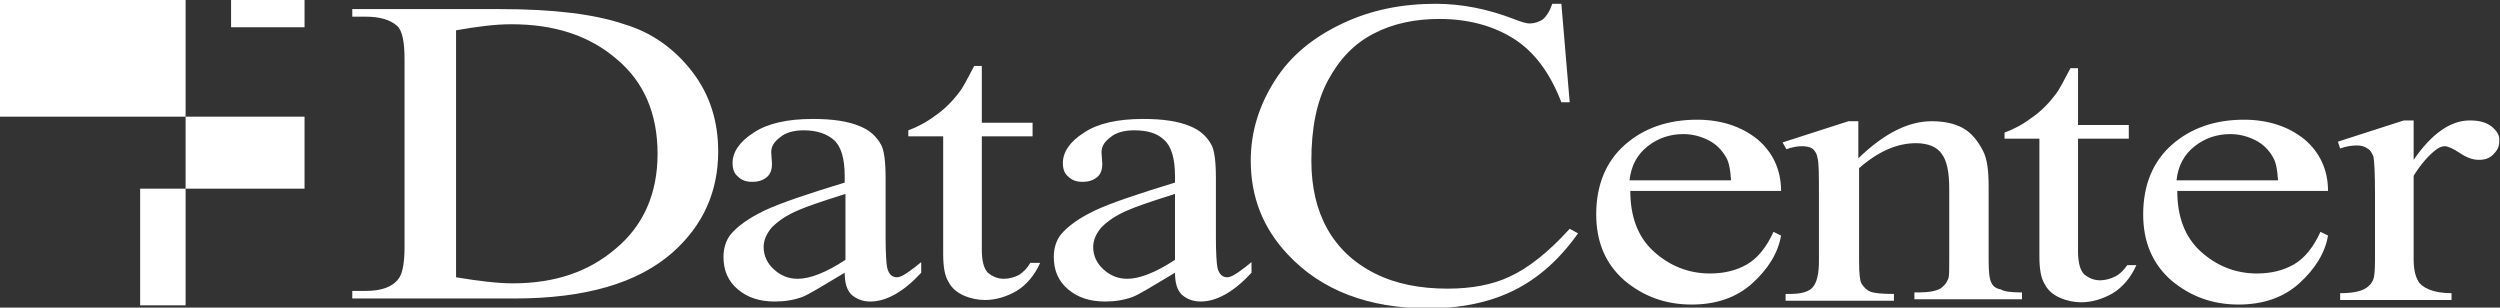
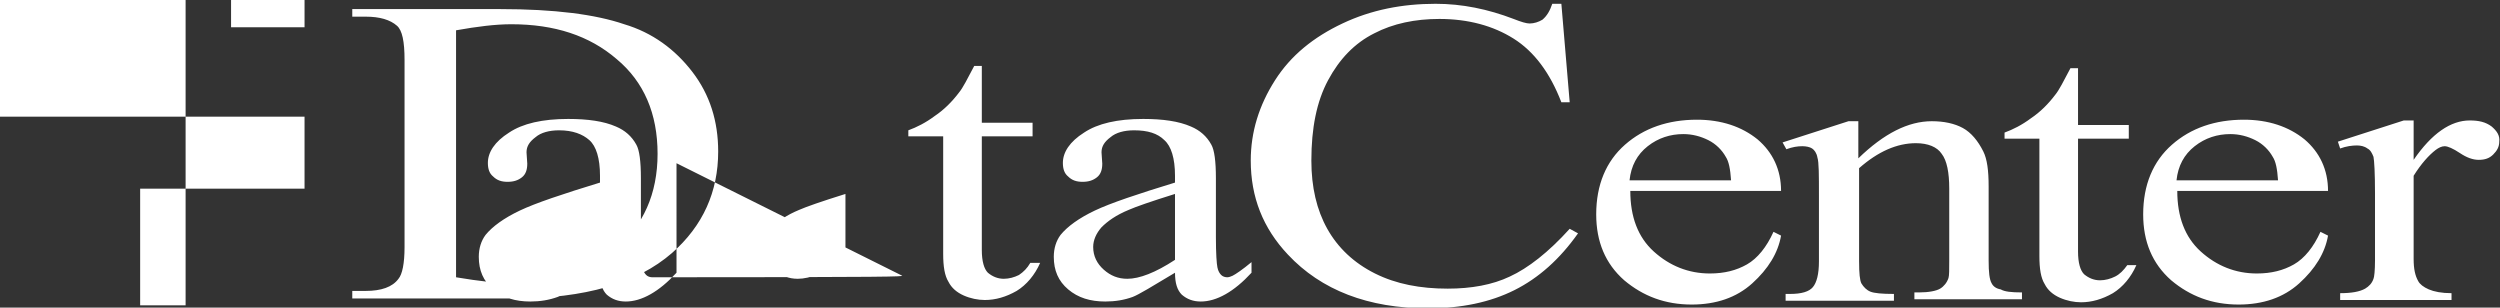
<svg xmlns="http://www.w3.org/2000/svg" version="1.1" id="レイヤー_1" x="0px" y="0px" width="330px" height="40.6px" viewBox="0 0 330 40.6" style="enable-background:new 0 0 330 40.6;" xml:space="preserve">
  <rect x="0" y="0" width="330" height="40.6" fill="#333333" stroke="none" />
  <style type="text/css">
	.st0{fill:url(#SVGID_1_);}
</style>
  <linearGradient id="SVGID_1_" gradientUnits="userSpaceOnUse" x1="0" y1="20.298" x2="330" y2="20.298">
    <stop offset="0" style="stop-color:#FFFFFF" />
    <stop offset="0.1" style="stop-color:#FFFFFF" />
    <stop offset="0.498" style="stop-color:#FFFFFF" />
    <stop offset="0.9" style="stop-color:#FFFFFF" />
    <stop offset="1" style="stop-color:#FFFFFF" />
  </linearGradient>
-   <path class="st0" d="M207.2,30.2l1.1,0.6c-2.4,3.4-5.2,5.9-8.4,7.5c-3.2,1.6-7,2.4-11.4,2.4c-7.9,0-14.1-2.4-18.5-7.1  c-3.3-3.5-4.9-7.6-4.9-12.4c0-3.8,1.1-7.3,3.2-10.6s5.1-5.7,8.9-7.5c3.8-1.8,7.9-2.6,12.3-2.6c3.5,0,6.9,0.7,10.3,2  c1,0.4,1.7,0.6,2.1,0.6c0.6,0,1.2-0.2,1.7-0.5c0.6-0.5,1-1.2,1.3-2.1h1.2l1.1,13h-1.1c-1.5-3.9-3.6-6.7-6.3-8.4  c-2.7-1.7-6-2.6-9.8-2.6c-3.2,0-6.1,0.6-8.6,1.9c-2.6,1.3-4.6,3.4-6.1,6.2c-1.5,2.8-2.2,6.3-2.2,10.6c0,3.5,0.7,6.5,2.1,9  c1.4,2.5,3.5,4.5,6.3,5.9c2.8,1.4,6,2,9.6,2c3.1,0,5.9-0.5,8.2-1.6C201.7,35.4,204.4,33.3,207.2,30.2z M235.1,25.2h-19.9  c0,3.4,1,6.1,3.1,8c2.1,1.9,4.6,2.9,7.4,2.9c1.9,0,3.5-0.4,4.9-1.2c1.4-0.8,2.6-2.3,3.5-4.3l1,0.5c-0.4,2.3-1.7,4.4-3.8,6.3  s-4.8,2.8-8,2.8c-3.5,0-6.4-1.1-8.9-3.2c-2.5-2.2-3.7-5.1-3.7-8.7c0-3.9,1.3-7,3.8-9.2s5.7-3.3,9.5-3.3c3.2,0,5.9,0.9,8,2.6  C234,20.1,235.1,22.4,235.1,25.2z M228.5,23.8c-0.1-1.5-0.3-2.5-0.7-3.1c-0.5-0.9-1.3-1.7-2.3-2.2c-1-0.5-2.1-0.8-3.3-0.8  c-1.7,0-3.3,0.5-4.7,1.6c-1.4,1.1-2.2,2.6-2.4,4.5H228.5z M262.9,37.4c-0.3-0.5-0.4-1.5-0.4-3v-9.8c0-2.1-0.2-3.6-0.7-4.6  c-0.7-1.4-1.6-2.5-2.7-3.1c-1.1-0.6-2.5-0.9-4.1-0.9c-3.1,0-6.3,1.6-9.7,4.9v-4.9H244l-8.7,2.8l0.5,0.9c0.8-0.3,1.5-0.4,2.1-0.4  c0.5,0,1,0.1,1.3,0.3c0.3,0.2,0.6,0.6,0.7,1.2c0.2,0.6,0.2,2.3,0.2,5.1v8.6c0,1.7-0.3,2.8-0.8,3.4c-0.5,0.6-1.5,0.9-3,0.9h-0.6v0.9  H250v-0.9c-1.6,0-2.6-0.1-3.1-0.3c-0.5-0.2-0.9-0.6-1.2-1.1c-0.2-0.4-0.3-1.3-0.3-2.9V22.2c2.5-2.2,5-3.3,7.5-3.3  c1.6,0,2.8,0.5,3.4,1.4c0.7,0.9,1,2.5,1,4.6v9.4c0,1.3,0,2.1-0.1,2.4c-0.2,0.6-0.6,1.1-1.1,1.4c-0.5,0.3-1.5,0.5-2.8,0.5h-0.6v0.9  h14.2v-0.9c-1.4,0-2.3-0.1-2.8-0.4C263.5,38.1,263.1,37.8,262.9,37.4z M279.2,36.5c-0.6,0.3-1.3,0.5-2,0.5c-0.8,0-1.5-0.3-2.1-0.8  c-0.5-0.5-0.8-1.5-0.8-3V18.3h6.7v-1.8h-6.7V9h-1c-0.9,1.7-1.5,2.9-2,3.5c-0.9,1.2-2,2.3-3.2,3.1c-1.2,0.9-2.4,1.5-3.5,1.9v0.8h4.6  v15.5c0,1.7,0.2,2.9,0.7,3.7c0.4,0.8,1.1,1.4,2,1.8c0.9,0.4,1.9,0.6,2.8,0.6c1.4,0,2.8-0.4,4.2-1.2c1.3-0.8,2.4-2.1,3.1-3.7h-1.2  C280.3,35.7,279.8,36.2,279.2,36.5z M307.3,25.2h-19.9c0,3.4,1,6.1,3.1,8c2.1,1.9,4.6,2.9,7.4,2.9c1.9,0,3.5-0.4,4.9-1.2  c1.4-0.8,2.6-2.3,3.5-4.3l1,0.5c-0.4,2.3-1.7,4.4-3.8,6.3c-2.1,1.9-4.8,2.8-8,2.8c-3.5,0-6.4-1.1-8.9-3.2c-2.5-2.2-3.7-5.1-3.7-8.7  c0-3.9,1.3-7,3.8-9.2c2.5-2.2,5.7-3.3,9.5-3.3c3.2,0,5.9,0.9,8,2.6C306.2,20.1,307.3,22.4,307.3,25.2z M300.7,23.8  c-0.1-1.5-0.3-2.5-0.7-3.1c-0.5-0.9-1.3-1.7-2.3-2.2c-1-0.5-2.1-0.8-3.3-0.8c-1.7,0-3.3,0.5-4.7,1.6c-1.4,1.1-2.2,2.6-2.4,4.5H300.7  z M328.9,16.7c-0.8-0.6-1.7-0.8-2.9-0.8c-2.5,0-5,1.7-7.4,5.2v-5.2h-1.3l-8.7,2.8l0.3,0.9c0.8-0.3,1.6-0.4,2.2-0.4  c0.5,0,1,0.1,1.4,0.4c0.4,0.2,0.6,0.6,0.8,1.1c0.1,0.5,0.2,2.1,0.2,4.8v8.9c0,1.3-0.1,2.2-0.2,2.4c-0.2,0.6-0.6,1-1.1,1.3  c-0.7,0.4-1.8,0.6-3.3,0.6v0.9h14.7v-0.9c-1.3,0-2.3-0.2-3-0.5c-0.7-0.3-1.2-0.7-1.4-1.1c-0.4-0.7-0.6-1.6-0.6-2.9v-11  c1-1.6,2-2.7,2.9-3.4c0.4-0.3,0.8-0.5,1.2-0.5c0.4,0,1.1,0.3,2,0.9c0.9,0.6,1.7,0.9,2.5,0.9c0.8,0,1.4-0.2,1.9-0.7  c0.5-0.5,0.8-1,0.8-1.7C330,17.9,329.6,17.3,328.9,16.7z M91.4,9.5c2.3,3,3.4,6.5,3.4,10.5c0,5.3-2,9.8-6.1,13.4  c-4.6,4-11.5,6-20.8,6H46.5v-1h1.8c2,0,3.5-0.5,4.3-1.6c0.5-0.6,0.8-2,0.8-4.2V7.9c0-2.4-0.3-3.9-1-4.5c-0.9-0.8-2.3-1.2-4.1-1.2  h-1.8v-1H66c7.2,0,12.6,0.7,16.4,2C86.1,4.3,89.1,6.5,91.4,9.5z M86.8,20.3c0-5.3-1.8-9.5-5.4-12.5c-3.6-3.1-8.2-4.6-13.9-4.6  c-2.1,0-4.5,0.3-7.3,0.8v32.6c3,0.5,5.5,0.8,7.5,0.8c5.5,0,10-1.5,13.6-4.6C84.9,29.8,86.8,25.6,86.8,20.3z M119.1,36.4  c0.4-0.2,1.3-0.8,2.5-1.8V36c-2.3,2.5-4.6,3.8-6.7,3.8c-1,0-1.8-0.3-2.5-0.9c-0.6-0.6-0.9-1.5-0.9-2.9c-3,1.8-4.8,2.9-5.6,3.2  c-1.1,0.4-2.3,0.6-3.6,0.6c-2,0-3.6-0.5-4.9-1.6c-1.3-1.1-1.9-2.5-1.9-4.3c0-1.1,0.3-2.1,0.9-2.9c0.9-1.1,2.4-2.2,4.5-3.2  c2.1-1,5.7-2.2,10.6-3.7v-0.9c0-2.3-0.5-3.9-1.4-4.7s-2.2-1.3-4-1.3c-1.3,0-2.4,0.3-3.1,0.9c-0.8,0.6-1.2,1.2-1.2,2l0.1,1.5  c0,0.8-0.2,1.4-0.7,1.8c-0.5,0.4-1.1,0.6-1.9,0.6c-0.8,0-1.4-0.2-1.9-0.7c-0.5-0.4-0.7-1-0.7-1.8c0-1.4,0.9-2.8,2.8-4  c1.8-1.2,4.4-1.8,7.8-1.8c2.6,0,4.7,0.3,6.3,1c1.2,0.5,2.1,1.3,2.7,2.4c0.4,0.7,0.6,2.2,0.6,4.4v7.8c0,2.2,0.1,3.5,0.2,4  c0.1,0.5,0.3,0.8,0.5,1c0.2,0.2,0.5,0.3,0.8,0.3C118.6,36.6,118.9,36.5,119.1,36.4z M111.6,25.6c-3.2,1-5.2,1.7-6.1,2.1  c-1.7,0.7-2.8,1.5-3.6,2.3c-0.7,0.8-1.1,1.7-1.1,2.6c0,1.2,0.5,2.2,1.4,3c0.9,0.8,1.9,1.2,3.1,1.2c1.6,0,3.7-0.8,6.3-2.5V25.6z   M134.5,36.3c-0.6,0.3-1.3,0.5-2,0.5c-0.8,0-1.5-0.3-2.1-0.8c-0.5-0.5-0.8-1.5-0.8-3V18h6.7v-1.8h-6.7V8.7h-1  c-0.9,1.7-1.5,2.9-2,3.5c-0.9,1.2-2,2.3-3.2,3.1c-1.2,0.9-2.4,1.5-3.5,1.9V18h4.6v15.5c0,1.7,0.2,2.9,0.7,3.7c0.4,0.8,1.1,1.4,2,1.8  c0.9,0.4,1.9,0.6,2.8,0.6c1.4,0,2.8-0.4,4.2-1.2c1.3-0.8,2.4-2.1,3.1-3.7H136C135.6,35.4,135.1,35.9,134.5,36.3z M162.7,36.4  c0.4-0.2,1.3-0.8,2.5-1.8V36c-2.3,2.5-4.6,3.8-6.7,3.8c-1,0-1.8-0.3-2.5-0.9c-0.6-0.6-0.9-1.5-0.9-2.9c-3,1.8-4.8,2.9-5.6,3.2  c-1.1,0.4-2.3,0.6-3.6,0.6c-2,0-3.6-0.5-4.9-1.6c-1.3-1.1-1.9-2.5-1.9-4.3c0-1.1,0.3-2.1,0.9-2.9c0.9-1.1,2.4-2.2,4.5-3.2  c2.1-1,5.7-2.2,10.6-3.7v-0.9c0-2.3-0.5-3.9-1.4-4.7c-0.9-0.9-2.2-1.3-4-1.3c-1.3,0-2.4,0.3-3.1,0.9c-0.8,0.6-1.2,1.2-1.2,2l0.1,1.5  c0,0.8-0.2,1.4-0.7,1.8c-0.5,0.4-1.1,0.6-1.9,0.6c-0.8,0-1.4-0.2-1.9-0.7c-0.5-0.4-0.7-1-0.7-1.8c0-1.4,0.9-2.8,2.8-4  c1.8-1.2,4.4-1.8,7.8-1.8c2.6,0,4.7,0.3,6.3,1c1.2,0.5,2.1,1.3,2.7,2.4c0.4,0.7,0.6,2.2,0.6,4.4v7.8c0,2.2,0.1,3.5,0.2,4  c0.1,0.5,0.3,0.8,0.5,1c0.2,0.2,0.5,0.3,0.8,0.3C162.2,36.6,162.5,36.5,162.7,36.4z M155.1,25.6c-3.2,1-5.2,1.7-6.1,2.1  c-1.7,0.7-2.8,1.5-3.6,2.3c-0.7,0.8-1.1,1.7-1.1,2.6c0,1.2,0.5,2.2,1.4,3c0.9,0.8,1.9,1.2,3.1,1.2c1.6,0,3.7-0.8,6.3-2.5V25.6z   M30.5,3.6h9.7V0h-9.7V3.6z M18.5,40.3h6V24.9h-6V40.3z M0,0v15.4h24.5V0H0z M24.5,24.9h15.7v-9.5H24.5V24.9z" />
+   <path class="st0" d="M207.2,30.2l1.1,0.6c-2.4,3.4-5.2,5.9-8.4,7.5c-3.2,1.6-7,2.4-11.4,2.4c-7.9,0-14.1-2.4-18.5-7.1  c-3.3-3.5-4.9-7.6-4.9-12.4c0-3.8,1.1-7.3,3.2-10.6s5.1-5.7,8.9-7.5c3.8-1.8,7.9-2.6,12.3-2.6c3.5,0,6.9,0.7,10.3,2  c1,0.4,1.7,0.6,2.1,0.6c0.6,0,1.2-0.2,1.7-0.5c0.6-0.5,1-1.2,1.3-2.1h1.2l1.1,13h-1.1c-1.5-3.9-3.6-6.7-6.3-8.4  c-2.7-1.7-6-2.6-9.8-2.6c-3.2,0-6.1,0.6-8.6,1.9c-2.6,1.3-4.6,3.4-6.1,6.2c-1.5,2.8-2.2,6.3-2.2,10.6c0,3.5,0.7,6.5,2.1,9  c1.4,2.5,3.5,4.5,6.3,5.9c2.8,1.4,6,2,9.6,2c3.1,0,5.9-0.5,8.2-1.6C201.7,35.4,204.4,33.3,207.2,30.2z M235.1,25.2h-19.9  c0,3.4,1,6.1,3.1,8c2.1,1.9,4.6,2.9,7.4,2.9c1.9,0,3.5-0.4,4.9-1.2c1.4-0.8,2.6-2.3,3.5-4.3l1,0.5c-0.4,2.3-1.7,4.4-3.8,6.3  s-4.8,2.8-8,2.8c-3.5,0-6.4-1.1-8.9-3.2c-2.5-2.2-3.7-5.1-3.7-8.7c0-3.9,1.3-7,3.8-9.2s5.7-3.3,9.5-3.3c3.2,0,5.9,0.9,8,2.6  C234,20.1,235.1,22.4,235.1,25.2z M228.5,23.8c-0.1-1.5-0.3-2.5-0.7-3.1c-0.5-0.9-1.3-1.7-2.3-2.2c-1-0.5-2.1-0.8-3.3-0.8  c-1.7,0-3.3,0.5-4.7,1.6c-1.4,1.1-2.2,2.6-2.4,4.5H228.5z M262.9,37.4c-0.3-0.5-0.4-1.5-0.4-3v-9.8c0-2.1-0.2-3.6-0.7-4.6  c-0.7-1.4-1.6-2.5-2.7-3.1c-1.1-0.6-2.5-0.9-4.1-0.9c-3.1,0-6.3,1.6-9.7,4.9v-4.9H244l-8.7,2.8l0.5,0.9c0.8-0.3,1.5-0.4,2.1-0.4  c0.5,0,1,0.1,1.3,0.3c0.3,0.2,0.6,0.6,0.7,1.2c0.2,0.6,0.2,2.3,0.2,5.1v8.6c0,1.7-0.3,2.8-0.8,3.4c-0.5,0.6-1.5,0.9-3,0.9h-0.6v0.9  H250v-0.9c-1.6,0-2.6-0.1-3.1-0.3c-0.5-0.2-0.9-0.6-1.2-1.1c-0.2-0.4-0.3-1.3-0.3-2.9V22.2c2.5-2.2,5-3.3,7.5-3.3  c1.6,0,2.8,0.5,3.4,1.4c0.7,0.9,1,2.5,1,4.6v9.4c0,1.3,0,2.1-0.1,2.4c-0.2,0.6-0.6,1.1-1.1,1.4c-0.5,0.3-1.5,0.5-2.8,0.5h-0.6v0.9  h14.2v-0.9c-1.4,0-2.3-0.1-2.8-0.4C263.5,38.1,263.1,37.8,262.9,37.4z M279.2,36.5c-0.6,0.3-1.3,0.5-2,0.5c-0.8,0-1.5-0.3-2.1-0.8  c-0.5-0.5-0.8-1.5-0.8-3V18.3h6.7v-1.8h-6.7V9h-1c-0.9,1.7-1.5,2.9-2,3.5c-0.9,1.2-2,2.3-3.2,3.1c-1.2,0.9-2.4,1.5-3.5,1.9v0.8h4.6  v15.5c0,1.7,0.2,2.9,0.7,3.7c0.4,0.8,1.1,1.4,2,1.8c0.9,0.4,1.9,0.6,2.8,0.6c1.4,0,2.8-0.4,4.2-1.2c1.3-0.8,2.4-2.1,3.1-3.7h-1.2  C280.3,35.7,279.8,36.2,279.2,36.5z M307.3,25.2h-19.9c0,3.4,1,6.1,3.1,8c2.1,1.9,4.6,2.9,7.4,2.9c1.9,0,3.5-0.4,4.9-1.2  c1.4-0.8,2.6-2.3,3.5-4.3l1,0.5c-0.4,2.3-1.7,4.4-3.8,6.3c-2.1,1.9-4.8,2.8-8,2.8c-3.5,0-6.4-1.1-8.9-3.2c-2.5-2.2-3.7-5.1-3.7-8.7  c0-3.9,1.3-7,3.8-9.2c2.5-2.2,5.7-3.3,9.5-3.3c3.2,0,5.9,0.9,8,2.6C306.2,20.1,307.3,22.4,307.3,25.2z M300.7,23.8  c-0.1-1.5-0.3-2.5-0.7-3.1c-0.5-0.9-1.3-1.7-2.3-2.2c-1-0.5-2.1-0.8-3.3-0.8c-1.7,0-3.3,0.5-4.7,1.6c-1.4,1.1-2.2,2.6-2.4,4.5H300.7  z M328.9,16.7c-0.8-0.6-1.7-0.8-2.9-0.8c-2.5,0-5,1.7-7.4,5.2v-5.2h-1.3l-8.7,2.8l0.3,0.9c0.8-0.3,1.6-0.4,2.2-0.4  c0.5,0,1,0.1,1.4,0.4c0.4,0.2,0.6,0.6,0.8,1.1c0.1,0.5,0.2,2.1,0.2,4.8v8.9c0,1.3-0.1,2.2-0.2,2.4c-0.2,0.6-0.6,1-1.1,1.3  c-0.7,0.4-1.8,0.6-3.3,0.6v0.9h14.7v-0.9c-1.3,0-2.3-0.2-3-0.5c-0.7-0.3-1.2-0.7-1.4-1.1c-0.4-0.7-0.6-1.6-0.6-2.9v-11  c1-1.6,2-2.7,2.9-3.4c0.4-0.3,0.8-0.5,1.2-0.5c0.4,0,1.1,0.3,2,0.9c0.9,0.6,1.7,0.9,2.5,0.9c0.8,0,1.4-0.2,1.9-0.7  c0.5-0.5,0.8-1,0.8-1.7C330,17.9,329.6,17.3,328.9,16.7z M91.4,9.5c2.3,3,3.4,6.5,3.4,10.5c0,5.3-2,9.8-6.1,13.4  c-4.6,4-11.5,6-20.8,6H46.5v-1h1.8c2,0,3.5-0.5,4.3-1.6c0.5-0.6,0.8-2,0.8-4.2V7.9c0-2.4-0.3-3.9-1-4.5c-0.9-0.8-2.3-1.2-4.1-1.2  h-1.8v-1H66c7.2,0,12.6,0.7,16.4,2C86.1,4.3,89.1,6.5,91.4,9.5z M86.8,20.3c0-5.3-1.8-9.5-5.4-12.5c-3.6-3.1-8.2-4.6-13.9-4.6  c-2.1,0-4.5,0.3-7.3,0.8v32.6c3,0.5,5.5,0.8,7.5,0.8c5.5,0,10-1.5,13.6-4.6C84.9,29.8,86.8,25.6,86.8,20.3z c0.4-0.2,1.3-0.8,2.5-1.8V36c-2.3,2.5-4.6,3.8-6.7,3.8c-1,0-1.8-0.3-2.5-0.9c-0.6-0.6-0.9-1.5-0.9-2.9c-3,1.8-4.8,2.9-5.6,3.2  c-1.1,0.4-2.3,0.6-3.6,0.6c-2,0-3.6-0.5-4.9-1.6c-1.3-1.1-1.9-2.5-1.9-4.3c0-1.1,0.3-2.1,0.9-2.9c0.9-1.1,2.4-2.2,4.5-3.2  c2.1-1,5.7-2.2,10.6-3.7v-0.9c0-2.3-0.5-3.9-1.4-4.7s-2.2-1.3-4-1.3c-1.3,0-2.4,0.3-3.1,0.9c-0.8,0.6-1.2,1.2-1.2,2l0.1,1.5  c0,0.8-0.2,1.4-0.7,1.8c-0.5,0.4-1.1,0.6-1.9,0.6c-0.8,0-1.4-0.2-1.9-0.7c-0.5-0.4-0.7-1-0.7-1.8c0-1.4,0.9-2.8,2.8-4  c1.8-1.2,4.4-1.8,7.8-1.8c2.6,0,4.7,0.3,6.3,1c1.2,0.5,2.1,1.3,2.7,2.4c0.4,0.7,0.6,2.2,0.6,4.4v7.8c0,2.2,0.1,3.5,0.2,4  c0.1,0.5,0.3,0.8,0.5,1c0.2,0.2,0.5,0.3,0.8,0.3C118.6,36.6,118.9,36.5,119.1,36.4z M111.6,25.6c-3.2,1-5.2,1.7-6.1,2.1  c-1.7,0.7-2.8,1.5-3.6,2.3c-0.7,0.8-1.1,1.7-1.1,2.6c0,1.2,0.5,2.2,1.4,3c0.9,0.8,1.9,1.2,3.1,1.2c1.6,0,3.7-0.8,6.3-2.5V25.6z   M134.5,36.3c-0.6,0.3-1.3,0.5-2,0.5c-0.8,0-1.5-0.3-2.1-0.8c-0.5-0.5-0.8-1.5-0.8-3V18h6.7v-1.8h-6.7V8.7h-1  c-0.9,1.7-1.5,2.9-2,3.5c-0.9,1.2-2,2.3-3.2,3.1c-1.2,0.9-2.4,1.5-3.5,1.9V18h4.6v15.5c0,1.7,0.2,2.9,0.7,3.7c0.4,0.8,1.1,1.4,2,1.8  c0.9,0.4,1.9,0.6,2.8,0.6c1.4,0,2.8-0.4,4.2-1.2c1.3-0.8,2.4-2.1,3.1-3.7H136C135.6,35.4,135.1,35.9,134.5,36.3z M162.7,36.4  c0.4-0.2,1.3-0.8,2.5-1.8V36c-2.3,2.5-4.6,3.8-6.7,3.8c-1,0-1.8-0.3-2.5-0.9c-0.6-0.6-0.9-1.5-0.9-2.9c-3,1.8-4.8,2.9-5.6,3.2  c-1.1,0.4-2.3,0.6-3.6,0.6c-2,0-3.6-0.5-4.9-1.6c-1.3-1.1-1.9-2.5-1.9-4.3c0-1.1,0.3-2.1,0.9-2.9c0.9-1.1,2.4-2.2,4.5-3.2  c2.1-1,5.7-2.2,10.6-3.7v-0.9c0-2.3-0.5-3.9-1.4-4.7c-0.9-0.9-2.2-1.3-4-1.3c-1.3,0-2.4,0.3-3.1,0.9c-0.8,0.6-1.2,1.2-1.2,2l0.1,1.5  c0,0.8-0.2,1.4-0.7,1.8c-0.5,0.4-1.1,0.6-1.9,0.6c-0.8,0-1.4-0.2-1.9-0.7c-0.5-0.4-0.7-1-0.7-1.8c0-1.4,0.9-2.8,2.8-4  c1.8-1.2,4.4-1.8,7.8-1.8c2.6,0,4.7,0.3,6.3,1c1.2,0.5,2.1,1.3,2.7,2.4c0.4,0.7,0.6,2.2,0.6,4.4v7.8c0,2.2,0.1,3.5,0.2,4  c0.1,0.5,0.3,0.8,0.5,1c0.2,0.2,0.5,0.3,0.8,0.3C162.2,36.6,162.5,36.5,162.7,36.4z M155.1,25.6c-3.2,1-5.2,1.7-6.1,2.1  c-1.7,0.7-2.8,1.5-3.6,2.3c-0.7,0.8-1.1,1.7-1.1,2.6c0,1.2,0.5,2.2,1.4,3c0.9,0.8,1.9,1.2,3.1,1.2c1.6,0,3.7-0.8,6.3-2.5V25.6z   M30.5,3.6h9.7V0h-9.7V3.6z M18.5,40.3h6V24.9h-6V40.3z M0,0v15.4h24.5V0H0z M24.5,24.9h15.7v-9.5H24.5V24.9z" />
  <g>
</g>
  <g>
</g>
  <g>
</g>
  <g>
</g>
  <g>
</g>
  <g>
</g>
</svg>